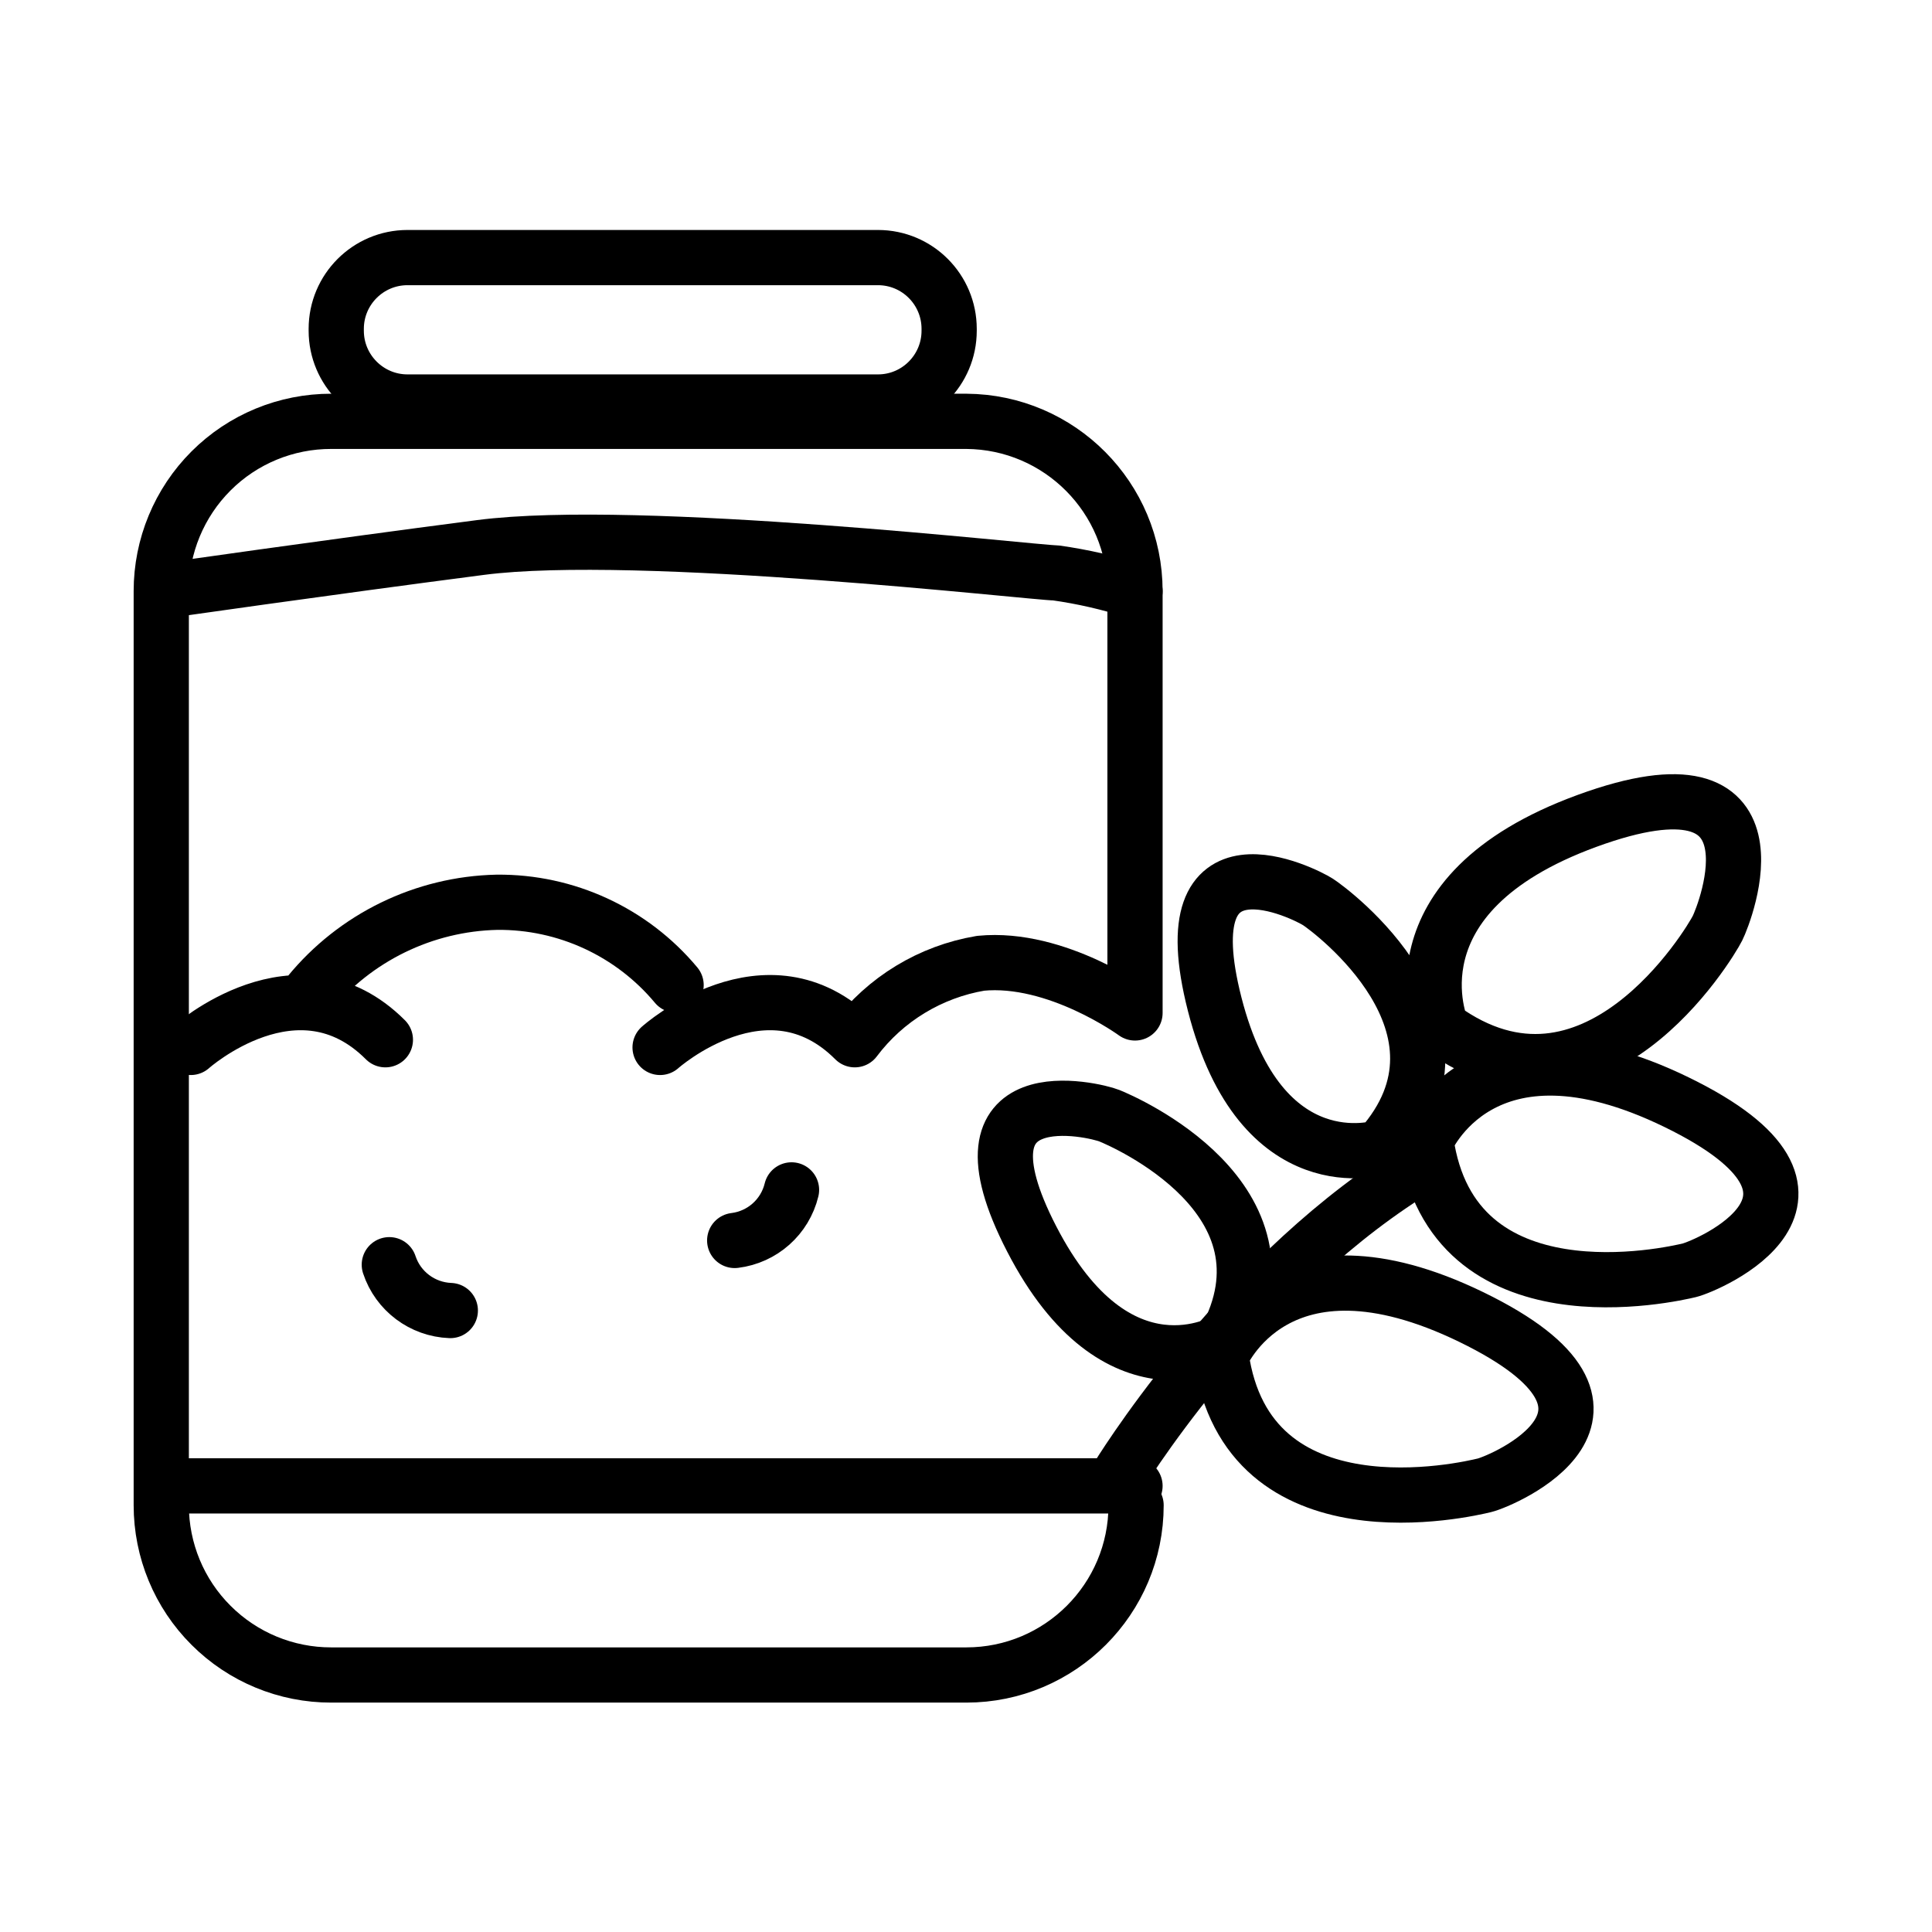
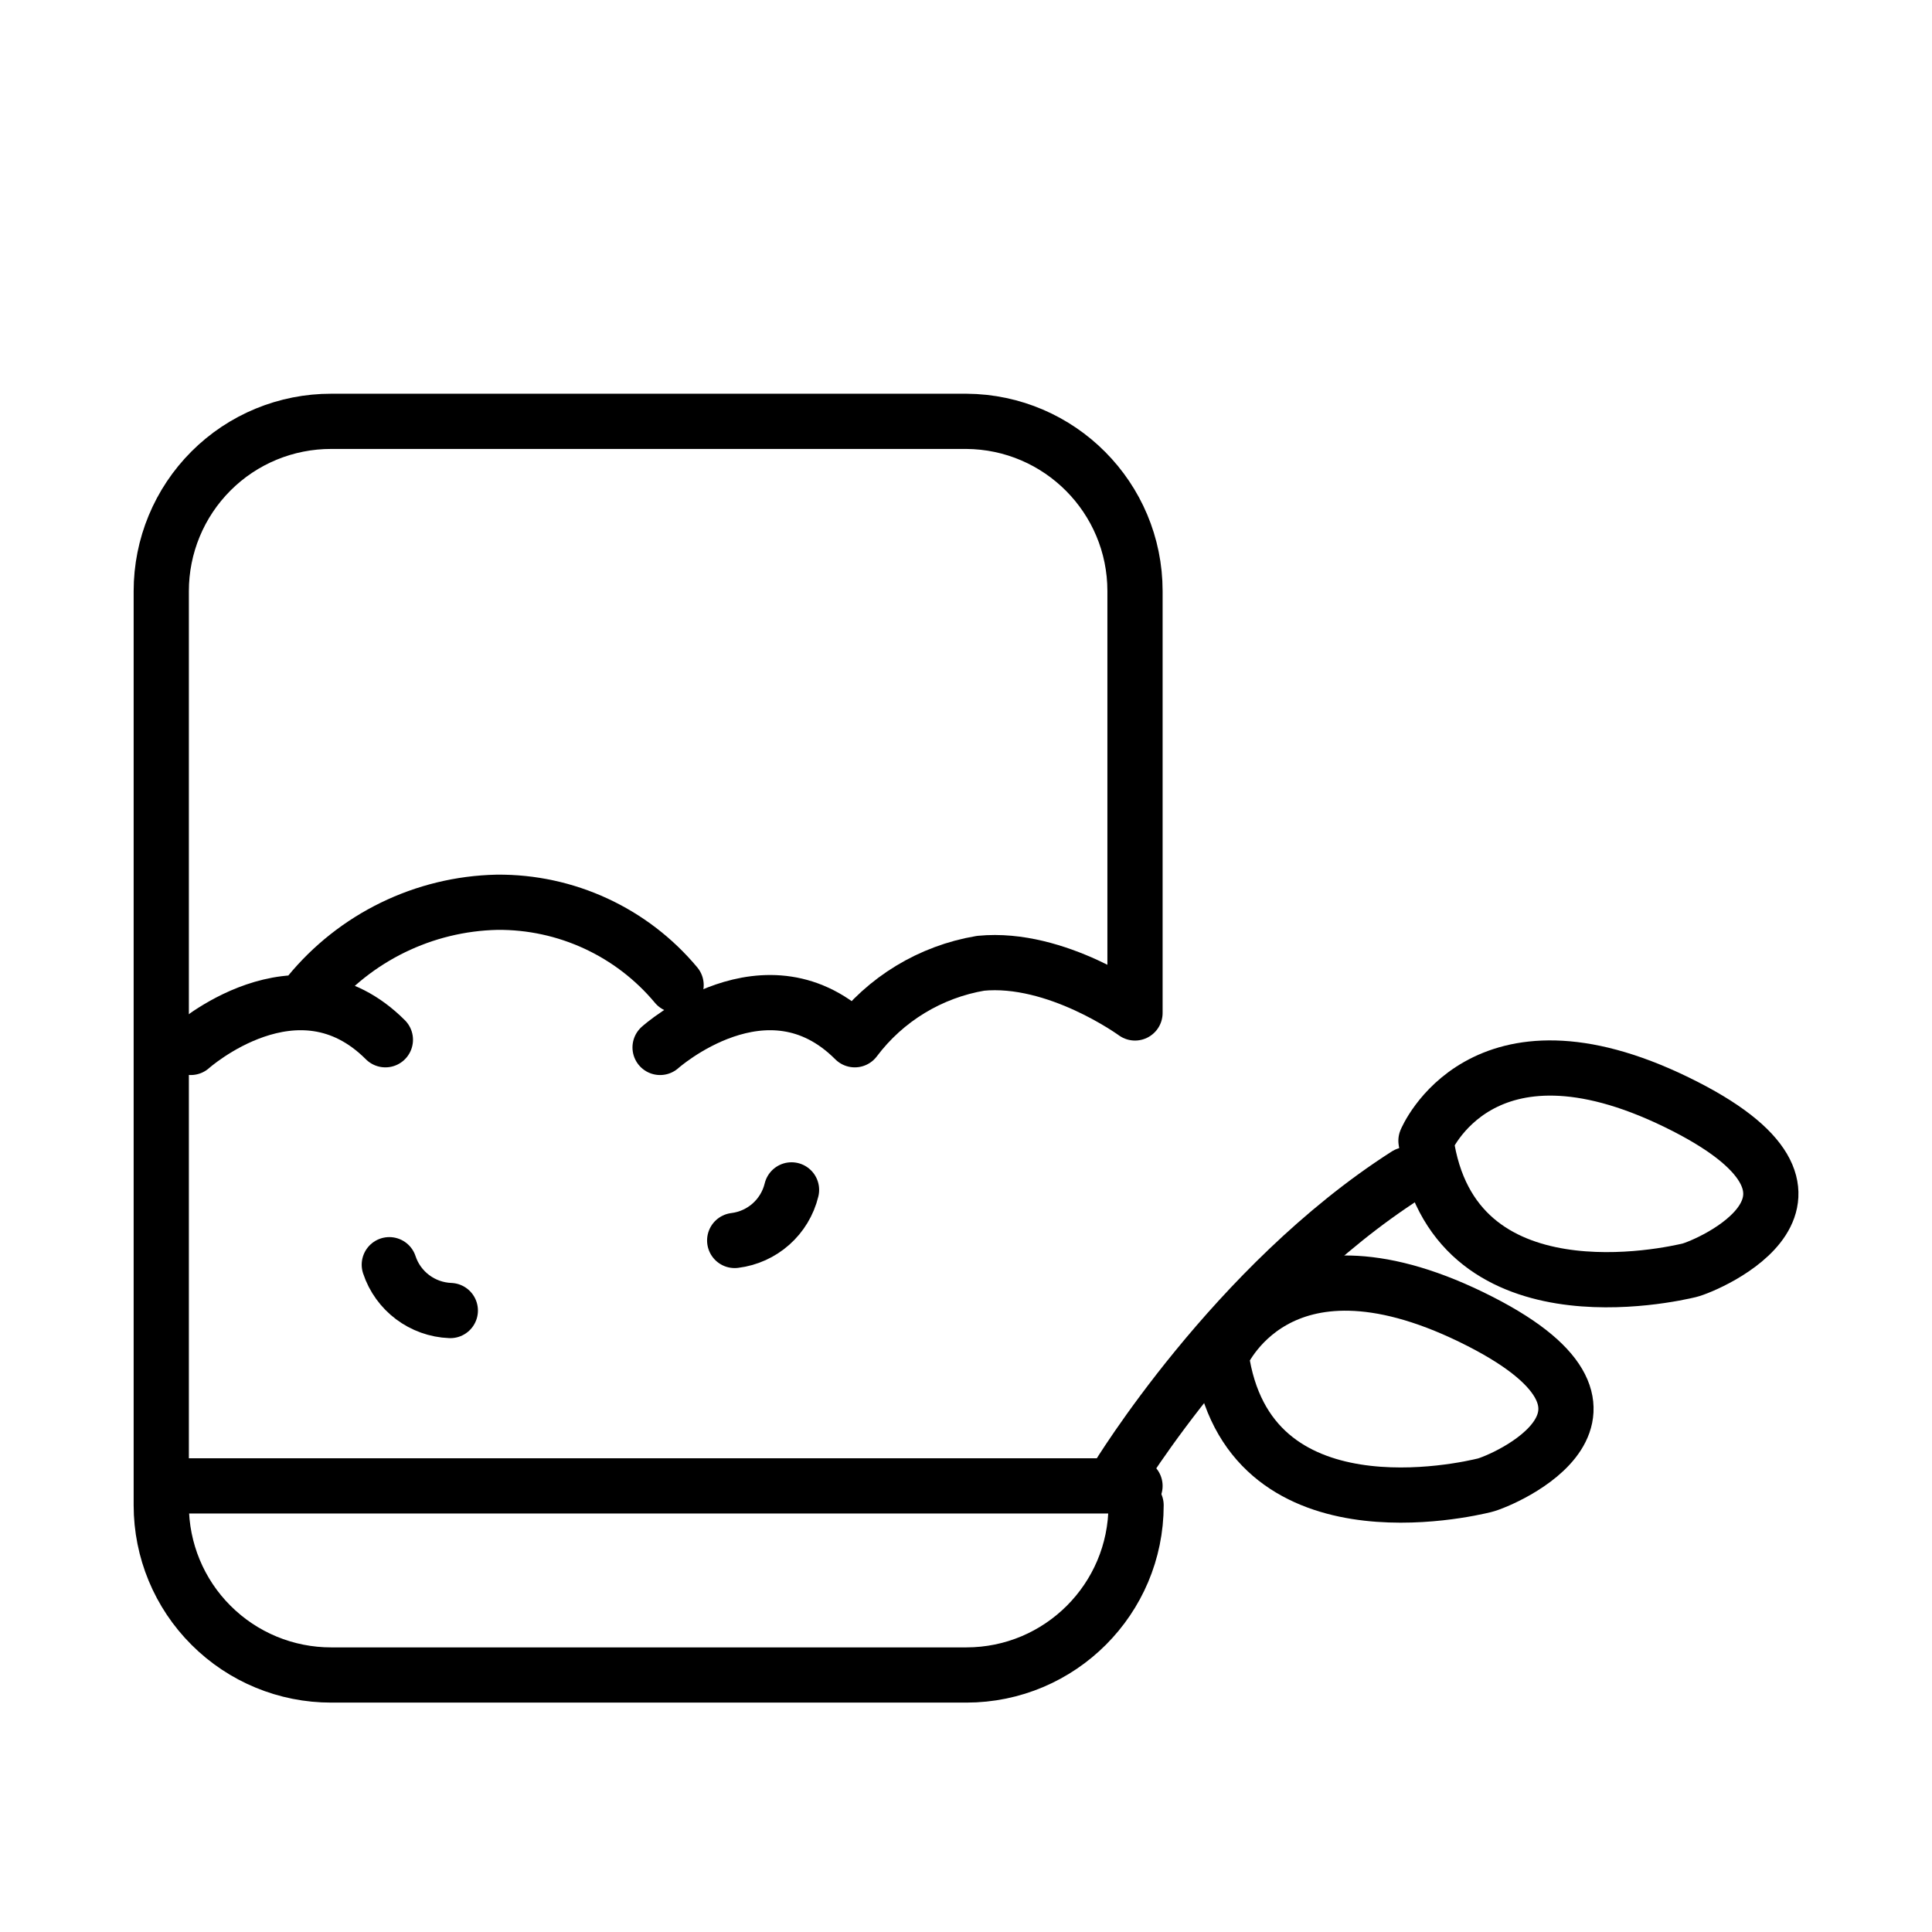
<svg xmlns="http://www.w3.org/2000/svg" width="100px" height="100px" viewBox="0 0 100 100" version="1.1">
  <g id="surface1">
    <path style="fill:none;stroke-width:2;stroke-linecap:round;stroke-linejoin:round;stroke:rgb(0%,0%,0%);stroke-opacity:1;stroke-miterlimit:4;" d="M 23.909 37.939 C 23.909 37.939 27.781 34.48 30.961 37.661 C 32.069 36.187 33.701 35.197 35.52 34.891 C 38.281 34.62 41.111 36.69 41.111 36.69 L 41.111 21.41 C 41.111 18.028 38.38 15.282 35 15.261 L 12.001 15.261 C 10.366 15.258 8.799 15.903 7.645 17.057 C 6.489 18.211 5.841 19.778 5.841 21.41 L 5.841 54.521 C 5.841 56.153 6.489 57.72 7.645 58.871 C 8.799 60.025 10.366 60.673 12.001 60.67 L 35 60.67 C 38.396 60.67 41.15 57.917 41.15 54.521 " transform="matrix(1.429,0,0,1.429,0,0)" />
-     <path style="fill:none;stroke-width:2;stroke-linecap:round;stroke-linejoin:round;stroke:rgb(0%,0%,0%);stroke-opacity:1;stroke-miterlimit:4;" d="M 14.76 9.33 L 31.801 9.33 C 33.225 9.33 34.379 10.486 34.379 11.911 L 34.379 11.979 C 34.379 13.404 33.225 14.561 31.801 14.561 L 14.76 14.561 C 13.336 14.561 12.179 13.404 12.179 11.979 L 12.179 11.911 C 12.179 10.486 13.336 9.33 14.76 9.33 Z M 14.76 9.33 " transform="matrix(1.429,0,0,1.429,0,0)" />
    <path style="fill:none;stroke-width:2;stroke-linecap:round;stroke-linejoin:round;stroke:rgb(0%,0%,0%);stroke-opacity:1;stroke-miterlimit:4;" d="M 41.111 53.821 L 5.871 53.821 M 6.91 37.939 C 6.91 37.939 10.779 34.48 13.959 37.661 M 11.189 36.001 C 12.865 33.953 15.354 32.739 18 32.681 C 20.502 32.657 22.887 33.759 24.489 35.681 M 14.101 45.809 C 14.418 46.769 15.299 47.43 16.311 47.469 M 26.611 44.931 C 27.612 44.808 28.432 44.081 28.67 43.099 M 40.45 53.55 C 40.45 53.55 44.691 46.55 50.95 42.55 " transform="matrix(1.429,0,0,1.429,0,0)" />
    <path style="fill:none;stroke-width:2;stroke-linecap:round;stroke-linejoin:round;stroke:rgb(0%,0%,0%);stroke-opacity:1;stroke-miterlimit:4;" d="M 44.231 49.109 C 44.231 49.109 46.23 44.27 53.301 47.709 C 60.37 51.149 54.389 53.651 53.769 53.799 C 53.151 53.949 45.169 55.83 44.231 49.109 Z M 51.65 41.319 C 51.65 41.319 53.651 36.479 60.72 39.919 C 67.791 43.359 61.811 45.861 61.19 46.011 C 60.569 46.159 52.59 47.999 51.65 41.319 Z M 51.65 41.319 " transform="matrix(1.429,0,0,1.429,0,0)" />
-     <path style="fill:none;stroke-width:2;stroke-linecap:round;stroke-linejoin:round;stroke:rgb(0%,0%,0%);stroke-opacity:1;stroke-miterlimit:4;" d="M 44.371 48.56 C 44.371 48.56 40.469 50.881 37.371 44.879 C 34.27 38.88 39.659 40.201 40.179 40.411 C 40.701 40.619 47.171 43.419 44.371 48.56 Z M 50.001 41.56 C 50.001 41.56 45.68 42.93 43.999 36.381 C 42.32 29.829 47.291 32.38 47.739 32.67 C 48.191 32.96 53.889 37.179 50.001 41.56 Z M 52.221 37.239 C 52.221 37.239 50.129 32.419 57.49 29.731 C 64.851 27.04 62.489 33.061 62.21 33.619 C 61.931 34.18 57.709 41.221 52.221 37.239 Z M 5.871 21.41 C 5.871 21.41 11.7 20.571 17.41 19.83 C 23.119 19.089 37.499 20.751 38.24 20.751 C 39.214 20.888 40.173 21.107 41.111 21.41 " transform="matrix(1.429,0,0,1.429,0,0)" />
  </g>
</svg>